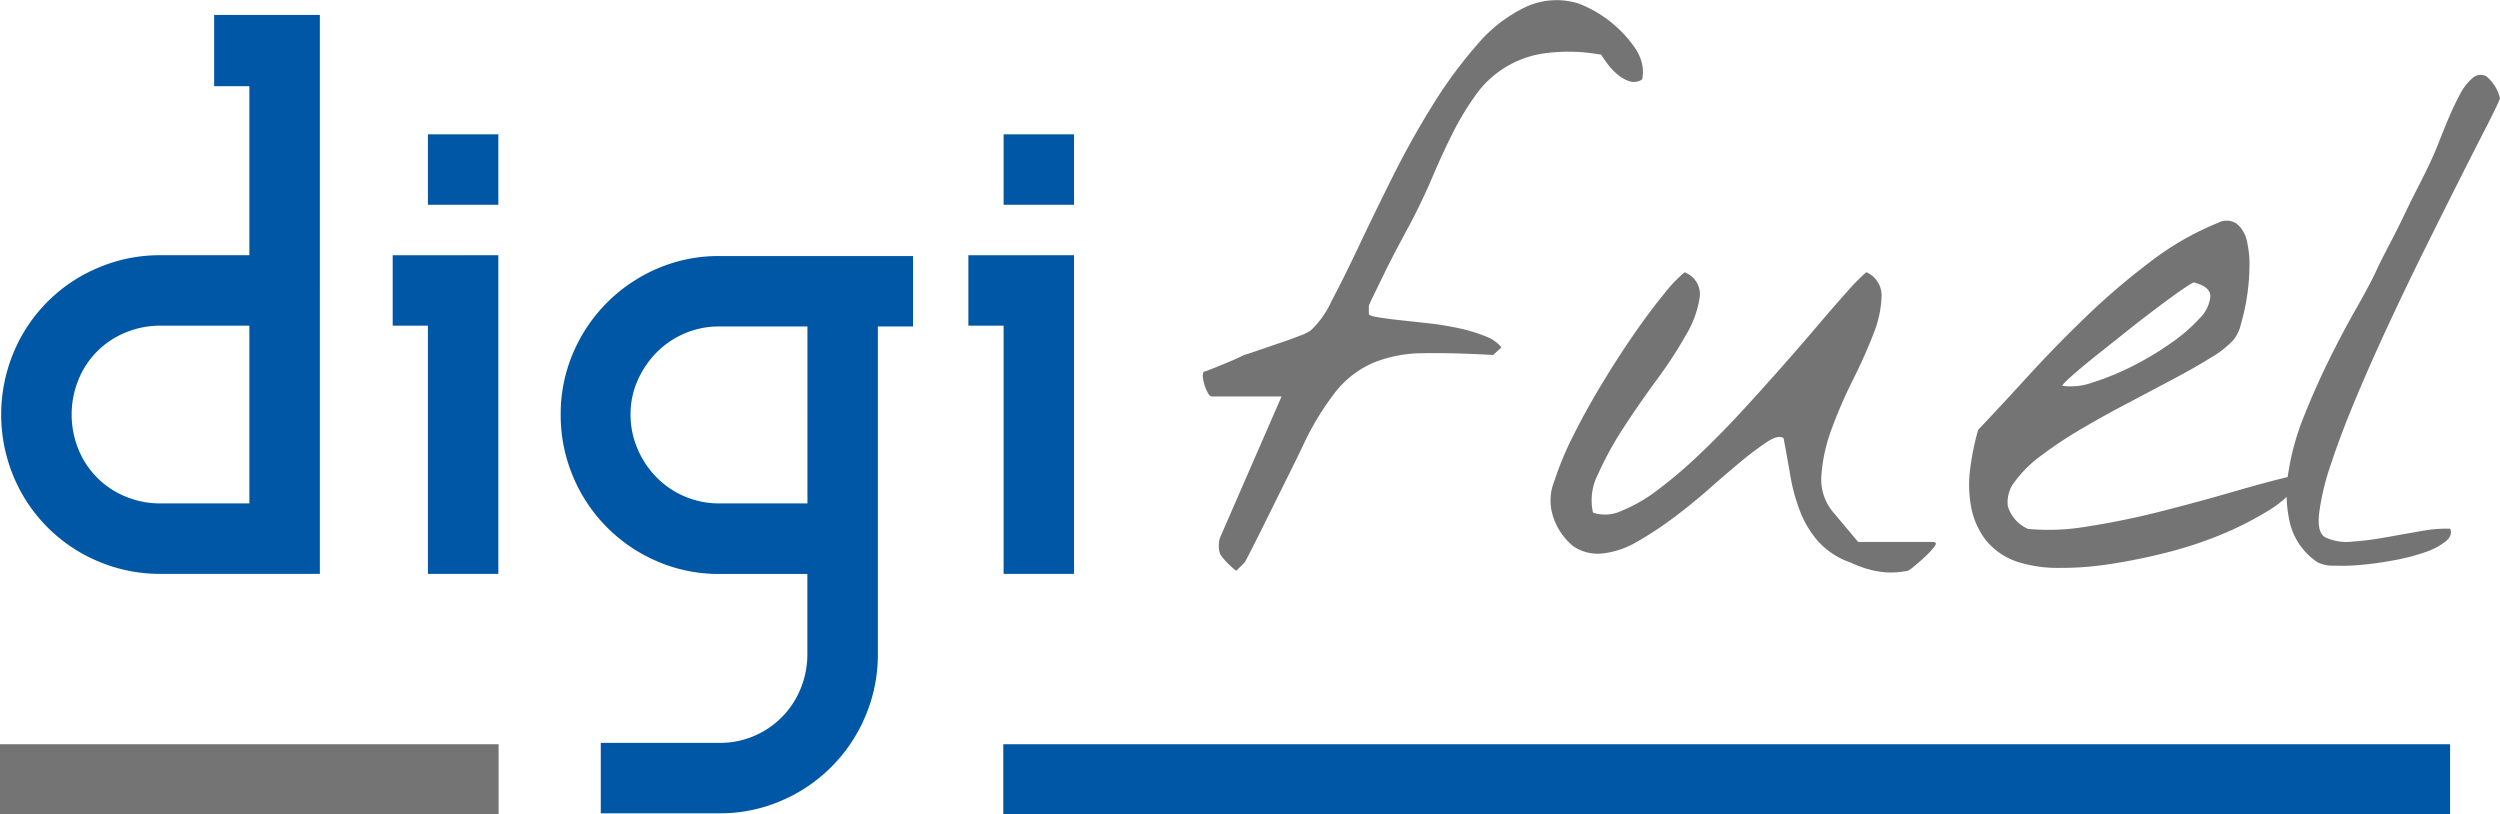
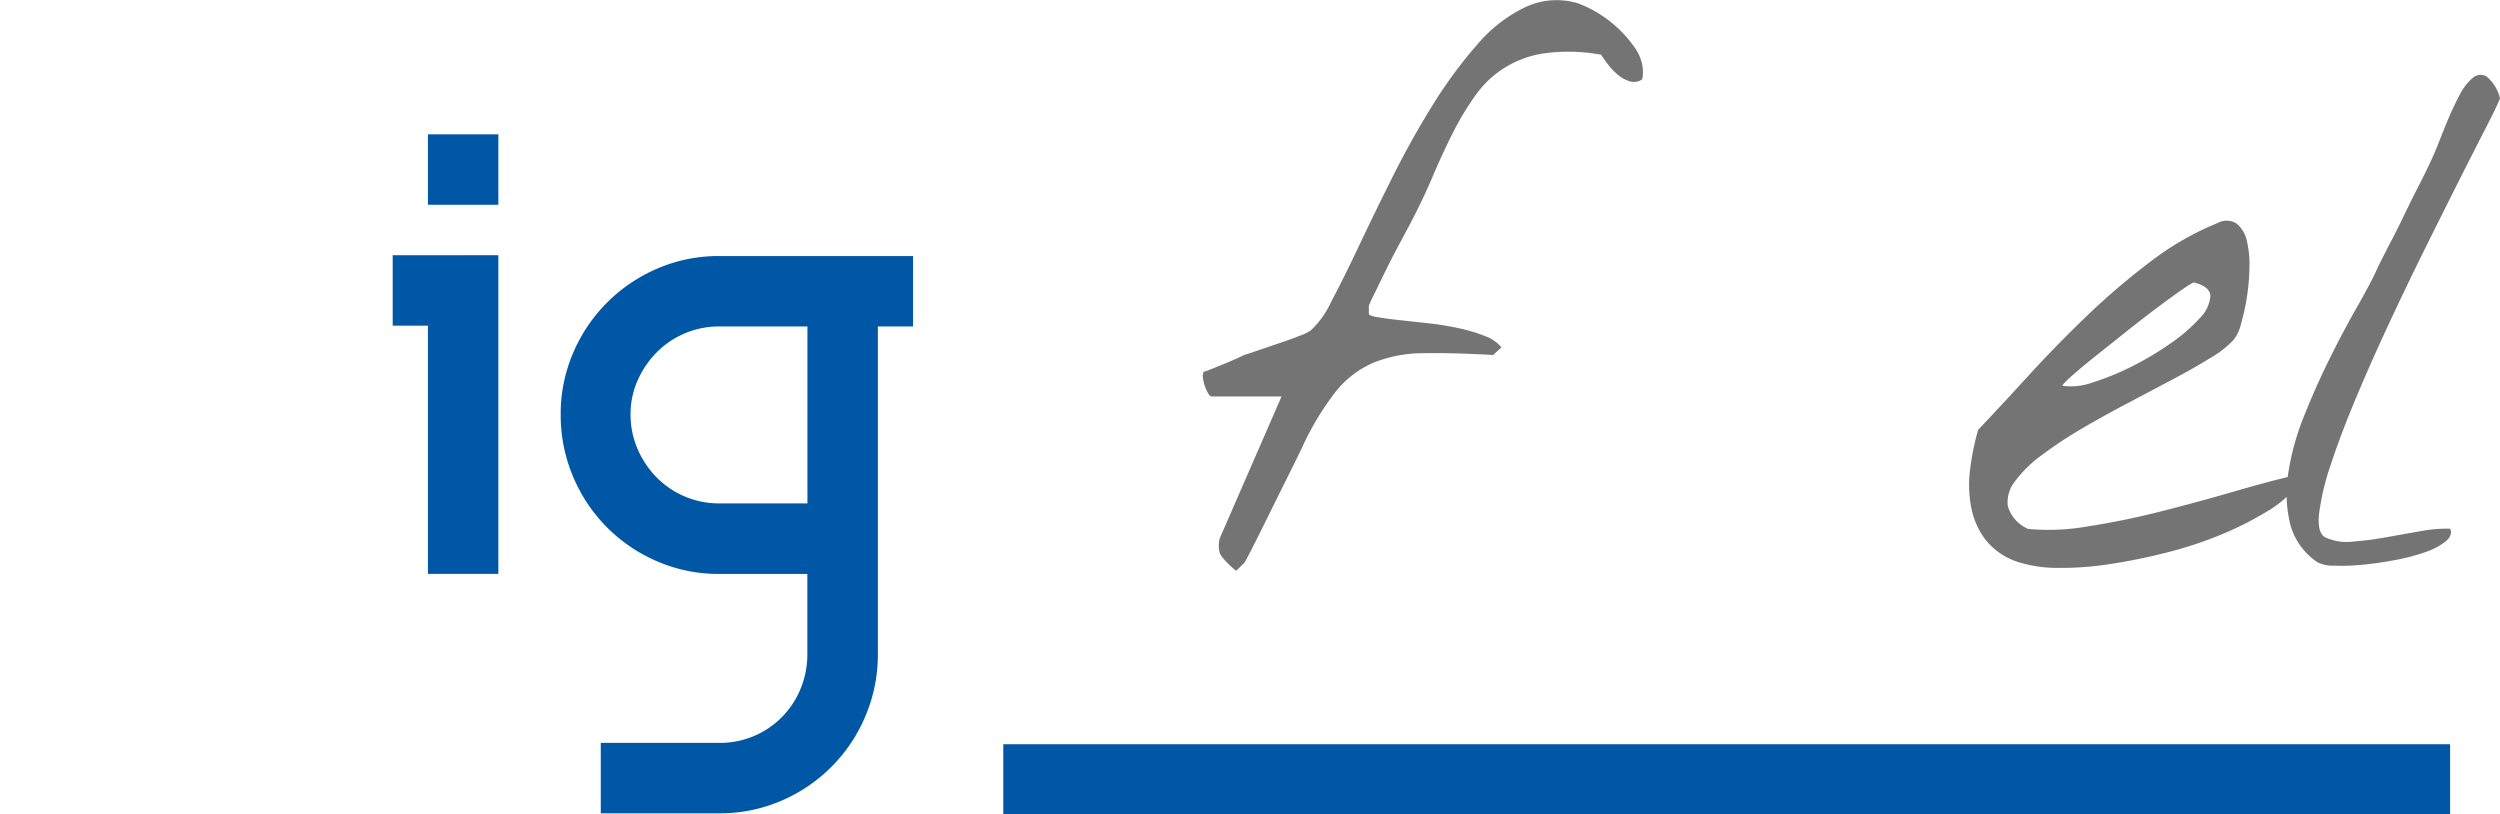
<svg xmlns="http://www.w3.org/2000/svg" width="124.239" height="40.466" viewBox="0 0 124.239 40.466">
  <g transform="translate(-500 -1029)">
    <g transform="translate(559.772 1029)">
      <path d="M357.874,255a1.358,1.358,0,0,1,0-.787l3.06-7.023h-3.468c-.058,0-.116-.048-.174-.146a1.928,1.928,0,0,1-.161-.35,2.055,2.055,0,0,1-.1-.408.552.552,0,0,1,.029-.321,3.6,3.6,0,0,0,.408-.146q.291-.116.612-.248t.612-.262c.193-.087.33-.15.408-.189q.116-.029.612-.2t1.064-.364q.569-.189,1.049-.378a2.24,2.24,0,0,0,.568-.277,4.521,4.521,0,0,0,1.02-1.443q.612-1.15,1.37-2.754t1.675-3.438q.918-1.836,1.967-3.526a22.654,22.654,0,0,1,2.214-3.015,7.25,7.25,0,0,1,2.433-1.894,3.66,3.66,0,0,1,2.608-.175,6.051,6.051,0,0,1,2.768,2.142,2.3,2.3,0,0,1,.379.772,1.834,1.834,0,0,1,.029.86.723.723,0,0,1-.655.087,1.787,1.787,0,0,1-.612-.364,3.352,3.352,0,0,1-.48-.524q-.2-.276-.291-.422a8.9,8.9,0,0,0-2.8-.073,5.041,5.041,0,0,0-3.453,2.1,13.86,13.86,0,0,0-1.108,1.836q-.51,1.005-1.005,2.171t-1.107,2.331l-.6,1.122q-.365.686-.685,1.34t-.553,1.136a5.28,5.28,0,0,0-.234.51v.408c0,.058.141.112.423.16s.646.1,1.093.146l1.457.16a14.551,14.551,0,0,1,1.515.248,7.915,7.915,0,0,1,1.3.394,1.827,1.827,0,0,1,.8.553l-.408.379q-2.069-.116-3.5-.087a6.585,6.585,0,0,0-2.477.481,4.885,4.885,0,0,0-1.85,1.428,13.833,13.833,0,0,0-1.647,2.724q-.292.612-.772,1.574t-.932,1.88q-.453.918-.8,1.6t-.379.714l-.408.408a1.044,1.044,0,0,1-.189-.146q-.132-.116-.263-.248a2.777,2.777,0,0,1-.233-.262A1.247,1.247,0,0,1,357.874,255Z" transform="translate(-357.019 -227.487)" fill="#747474" />
-       <path d="M414.056,274.9a3.84,3.84,0,0,1-1.6-1.049,5.027,5.027,0,0,1-.9-1.5,9.228,9.228,0,0,1-.481-1.763q-.16-.932-.335-1.865-.262-.175-.8.175a14.519,14.519,0,0,0-1.268.947q-.728.6-1.6,1.37t-1.792,1.457a17.23,17.23,0,0,1-1.821,1.2,4.316,4.316,0,0,1-1.72.583,2.168,2.168,0,0,1-1.457-.364,3.148,3.148,0,0,1-1.049-1.661,2.547,2.547,0,0,1,.116-1.574,15.7,15.7,0,0,1,.947-2.273q.626-1.252,1.428-2.578t1.6-2.477q.8-1.151,1.472-1.967a7.133,7.133,0,0,1,1.02-1.078,1.152,1.152,0,0,1,.758,1.224,5.076,5.076,0,0,1-.67,1.865,21.426,21.426,0,0,1-1.472,2.258q-.889,1.209-1.661,2.4a16.455,16.455,0,0,0-1.253,2.287,2.816,2.816,0,0,0-.248,1.909,1.912,1.912,0,0,0,1.414-.088,7.741,7.741,0,0,0,1.792-1.034,22.555,22.555,0,0,0,2.025-1.719q1.064-1.005,2.1-2.128t2.025-2.244q.99-1.121,1.821-2.1t1.457-1.675a9.794,9.794,0,0,1,.947-.961,1.254,1.254,0,0,1,.758,1.195,5.354,5.354,0,0,1-.408,1.88q-.408,1.064-1.02,2.287a23.4,23.4,0,0,0-1.049,2.419,8.261,8.261,0,0,0-.51,2.287,2.526,2.526,0,0,0,.6,1.88l1.224,1.457h3.7c.175,0,.208.073.1.218a3.685,3.685,0,0,1-.437.481q-.277.263-.568.5a1.837,1.837,0,0,1-.321.233,4.47,4.47,0,0,1-.816.087,4.07,4.07,0,0,1-.685-.058,4.889,4.889,0,0,1-.655-.161A6.038,6.038,0,0,1,414.056,274.9Z" transform="translate(-381.876 -246.95)" fill="#747474" />
      <path d="M452.409,271.219a3.386,3.386,0,0,1-1.661-1.107,3.876,3.876,0,0,1-.728-1.647,6.039,6.039,0,0,1-.043-1.923,12.771,12.771,0,0,1,.393-1.909q1.107-1.165,2.477-2.666t2.9-2.972a35.173,35.173,0,0,1,3.191-2.724,14.427,14.427,0,0,1,3.351-1.923.894.894,0,0,1,.932.044,1.516,1.516,0,0,1,.5.845,5.066,5.066,0,0,1,.131,1.34,10.543,10.543,0,0,1-.131,1.486,11,11,0,0,1-.291,1.312,1.967,1.967,0,0,1-.379.8,4.86,4.86,0,0,1-1.122.874q-.8.5-1.865,1.063t-2.258,1.195q-1.2.628-2.287,1.268a20.744,20.744,0,0,0-1.982,1.311,6.156,6.156,0,0,0-1.341,1.312,1.645,1.645,0,0,0-.35,1.238,1.8,1.8,0,0,0,1.006,1.122,11.252,11.252,0,0,0,3-.131q1.778-.276,3.613-.743t3.541-.962q1.705-.495,2.812-.758l.437.408a5.5,5.5,0,0,1-1.544,1.326,16.219,16.219,0,0,1-2.288,1.151,19.572,19.572,0,0,1-2.71.889q-1.443.365-2.8.568a15.752,15.752,0,0,1-2.535.189A6.53,6.53,0,0,1,452.409,271.219Zm8.713-13.9q-.029-.058-.539.291t-1.268.918q-.758.568-1.6,1.238t-1.574,1.253q-.729.584-1.18.991t-.394.437a3.171,3.171,0,0,0,1.515-.175,12.885,12.885,0,0,0,1.924-.787,15.213,15.213,0,0,0,1.908-1.136,8.184,8.184,0,0,0,1.457-1.253,1.765,1.765,0,0,0,.539-1.092Q461.909,257.524,461.122,257.319Z" transform="translate(-411.836 -243.273)" fill="#747474" />
      <path d="M489.956,260.793a3.28,3.28,0,0,1-1.37-1.923,6.452,6.452,0,0,1-.087-2.535,12.629,12.629,0,0,1,.787-2.827q.582-1.457,1.253-2.812t1.311-2.477q.64-1.122.99-1.85.058-.146.277-.583t.524-1.02q.306-.583.626-1.253t.627-1.268q.306-.6.524-1.049t.277-.6q.087-.175.292-.7t.466-1.151q.262-.627.568-1.195a2.62,2.62,0,0,1,.641-.831.583.583,0,0,1,.685-.073,2.008,2.008,0,0,1,.67,1.093q-.146.379-.7,1.456t-1.326,2.608q-.772,1.53-1.69,3.38t-1.807,3.759q-.89,1.909-1.646,3.715t-1.239,3.278a12.348,12.348,0,0,0-.583,2.448q-.1.977.335,1.18a2.532,2.532,0,0,0,1.326.2,16.044,16.044,0,0,0,1.69-.219q.889-.16,1.734-.306a6.708,6.708,0,0,1,1.428-.117q.146.321-.218.627a3.319,3.319,0,0,1-1.02.539,10.14,10.14,0,0,1-1.5.393q-.846.161-1.632.233a10.04,10.04,0,0,1-1.4.044A1.676,1.676,0,0,1,489.956,260.793Z" transform="translate(-434.551 -232.847)" fill="#747474" />
    </g>
    <g transform="translate(500.059 1029.746)">
      <g transform="translate(0 0)">
-         <path d="M227.191,257.08h-7.918a7.81,7.81,0,0,1-3.084-.617,7.822,7.822,0,0,1-4.217-4.217,8.015,8.015,0,0,1,0-6.168,7.823,7.823,0,0,1,4.217-4.217,7.809,7.809,0,0,1,3.084-.617h4.416v-8.4h-1.75v-3.541h5.252Zm-7.918-12.335a4.477,4.477,0,0,0-1.731.338,4.247,4.247,0,0,0-2.347,2.348,4.593,4.593,0,0,0,0,3.462,4.252,4.252,0,0,0,2.347,2.347,4.477,4.477,0,0,0,1.731.339h4.416v-8.833Z" transform="translate(-211.355 -229.307)" fill="#0057a5" />
        <path d="M262.315,249.778h1.751v15.836h-3.5V253.279h-1.751v-3.5h3.5Zm1.751-2.507h-3.5v-3.5h3.5Z" transform="translate(-239.359 -237.841)" fill="#0057a5" />
        <path d="M294.952,262.023V278.3a7.807,7.807,0,0,1-.617,3.084,7.877,7.877,0,0,1-4.2,4.217,7.666,7.666,0,0,1-3.064.617h-5.889v-3.5h5.889a4.316,4.316,0,0,0,4.039-2.686,4.481,4.481,0,0,0,.338-1.731v-3.979h-4.377a7.665,7.665,0,0,1-3.064-.617,7.873,7.873,0,0,1-4.2-4.217,7.806,7.806,0,0,1-.617-3.084,7.663,7.663,0,0,1,.617-3.063,7.928,7.928,0,0,1,4.2-4.2,7.665,7.665,0,0,1,3.064-.617H296.7v3.5Zm-3.5,0h-4.377a4.349,4.349,0,0,0-3.1,1.274,4.642,4.642,0,0,0-.955,1.392,4.126,4.126,0,0,0-.358,1.711,4.262,4.262,0,0,0,.358,1.731,4.569,4.569,0,0,0,.955,1.412,4.349,4.349,0,0,0,3.1,1.274h4.377Z" transform="translate(-251.385 -246.546)" fill="#0057a5" />
-         <path d="M332.1,249.778h1.751v15.836h-3.5V253.279H328.6v-3.5h3.5Zm1.751-2.507h-3.5v-3.5h3.5Z" transform="translate(-280.535 -237.841)" fill="#0057a5" />
      </g>
    </g>
-     <path d="M211.212,317.7h24.779v3.487H211.212Z" transform="translate(288.788 748.285)" fill="#747474" />
    <path d="M332.837,317.7h71.9v3.487h-71.9Z" transform="translate(217.022 748.285)" fill="#0057a5" />
  </g>
</svg>